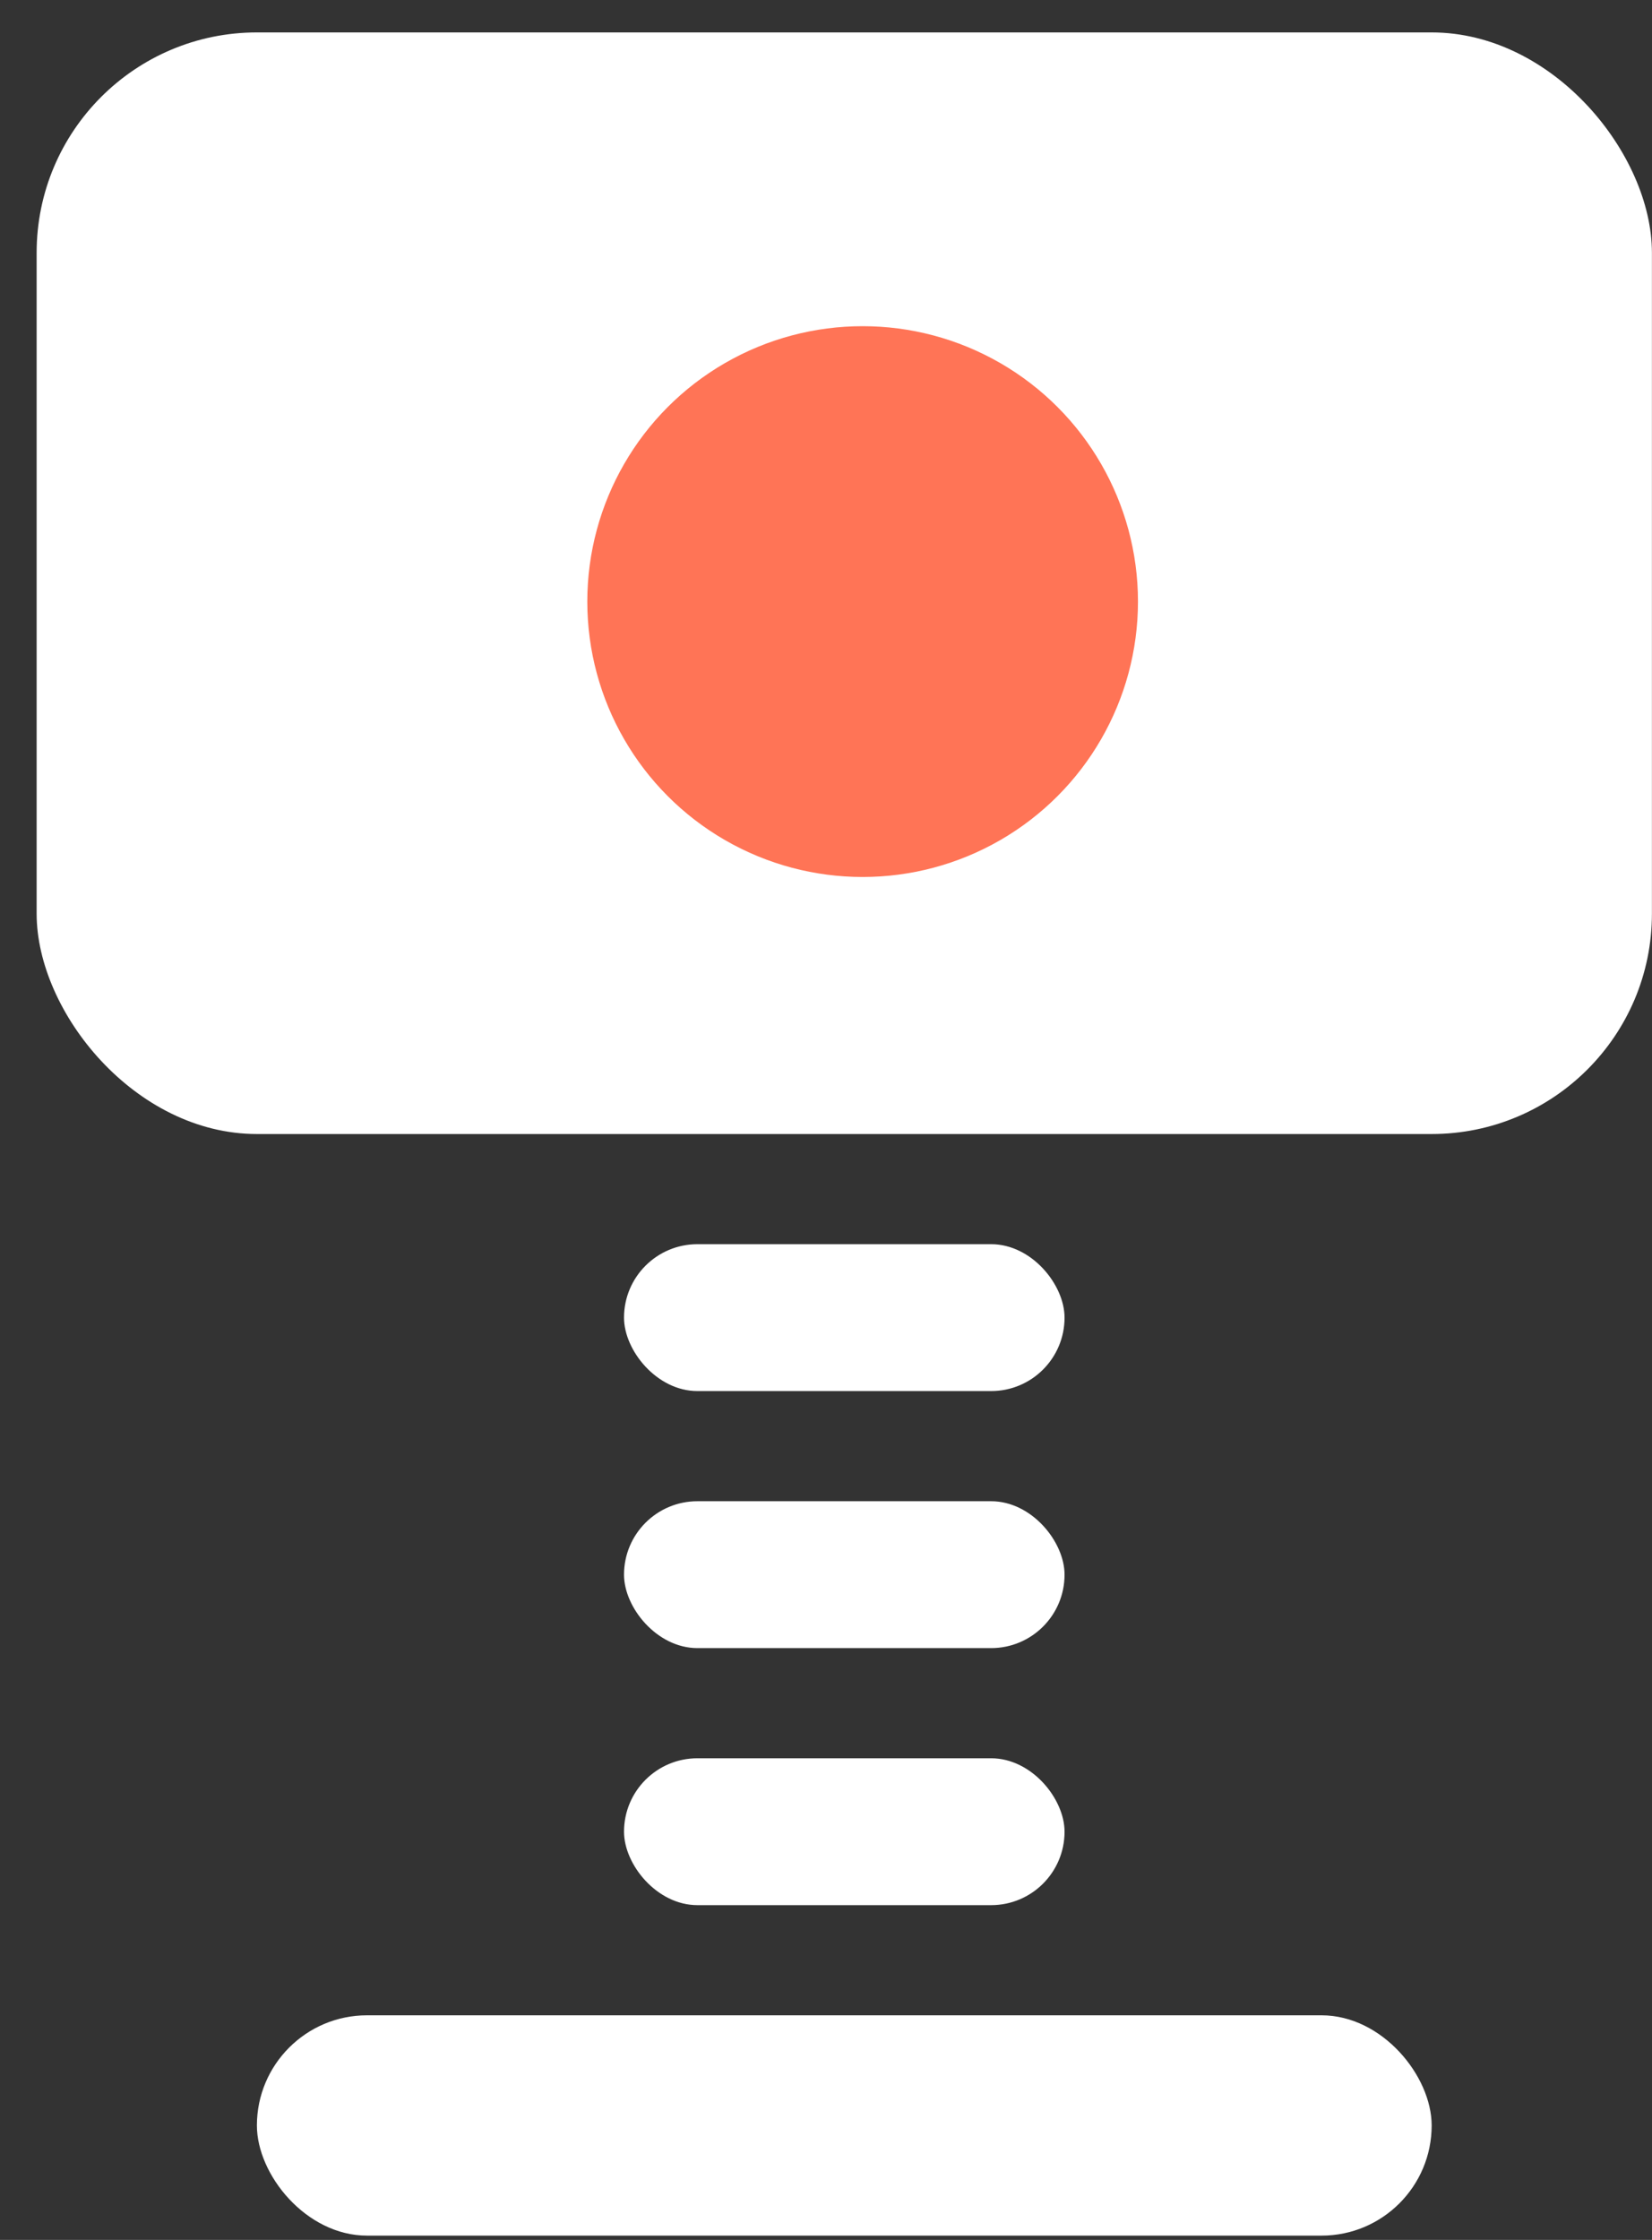
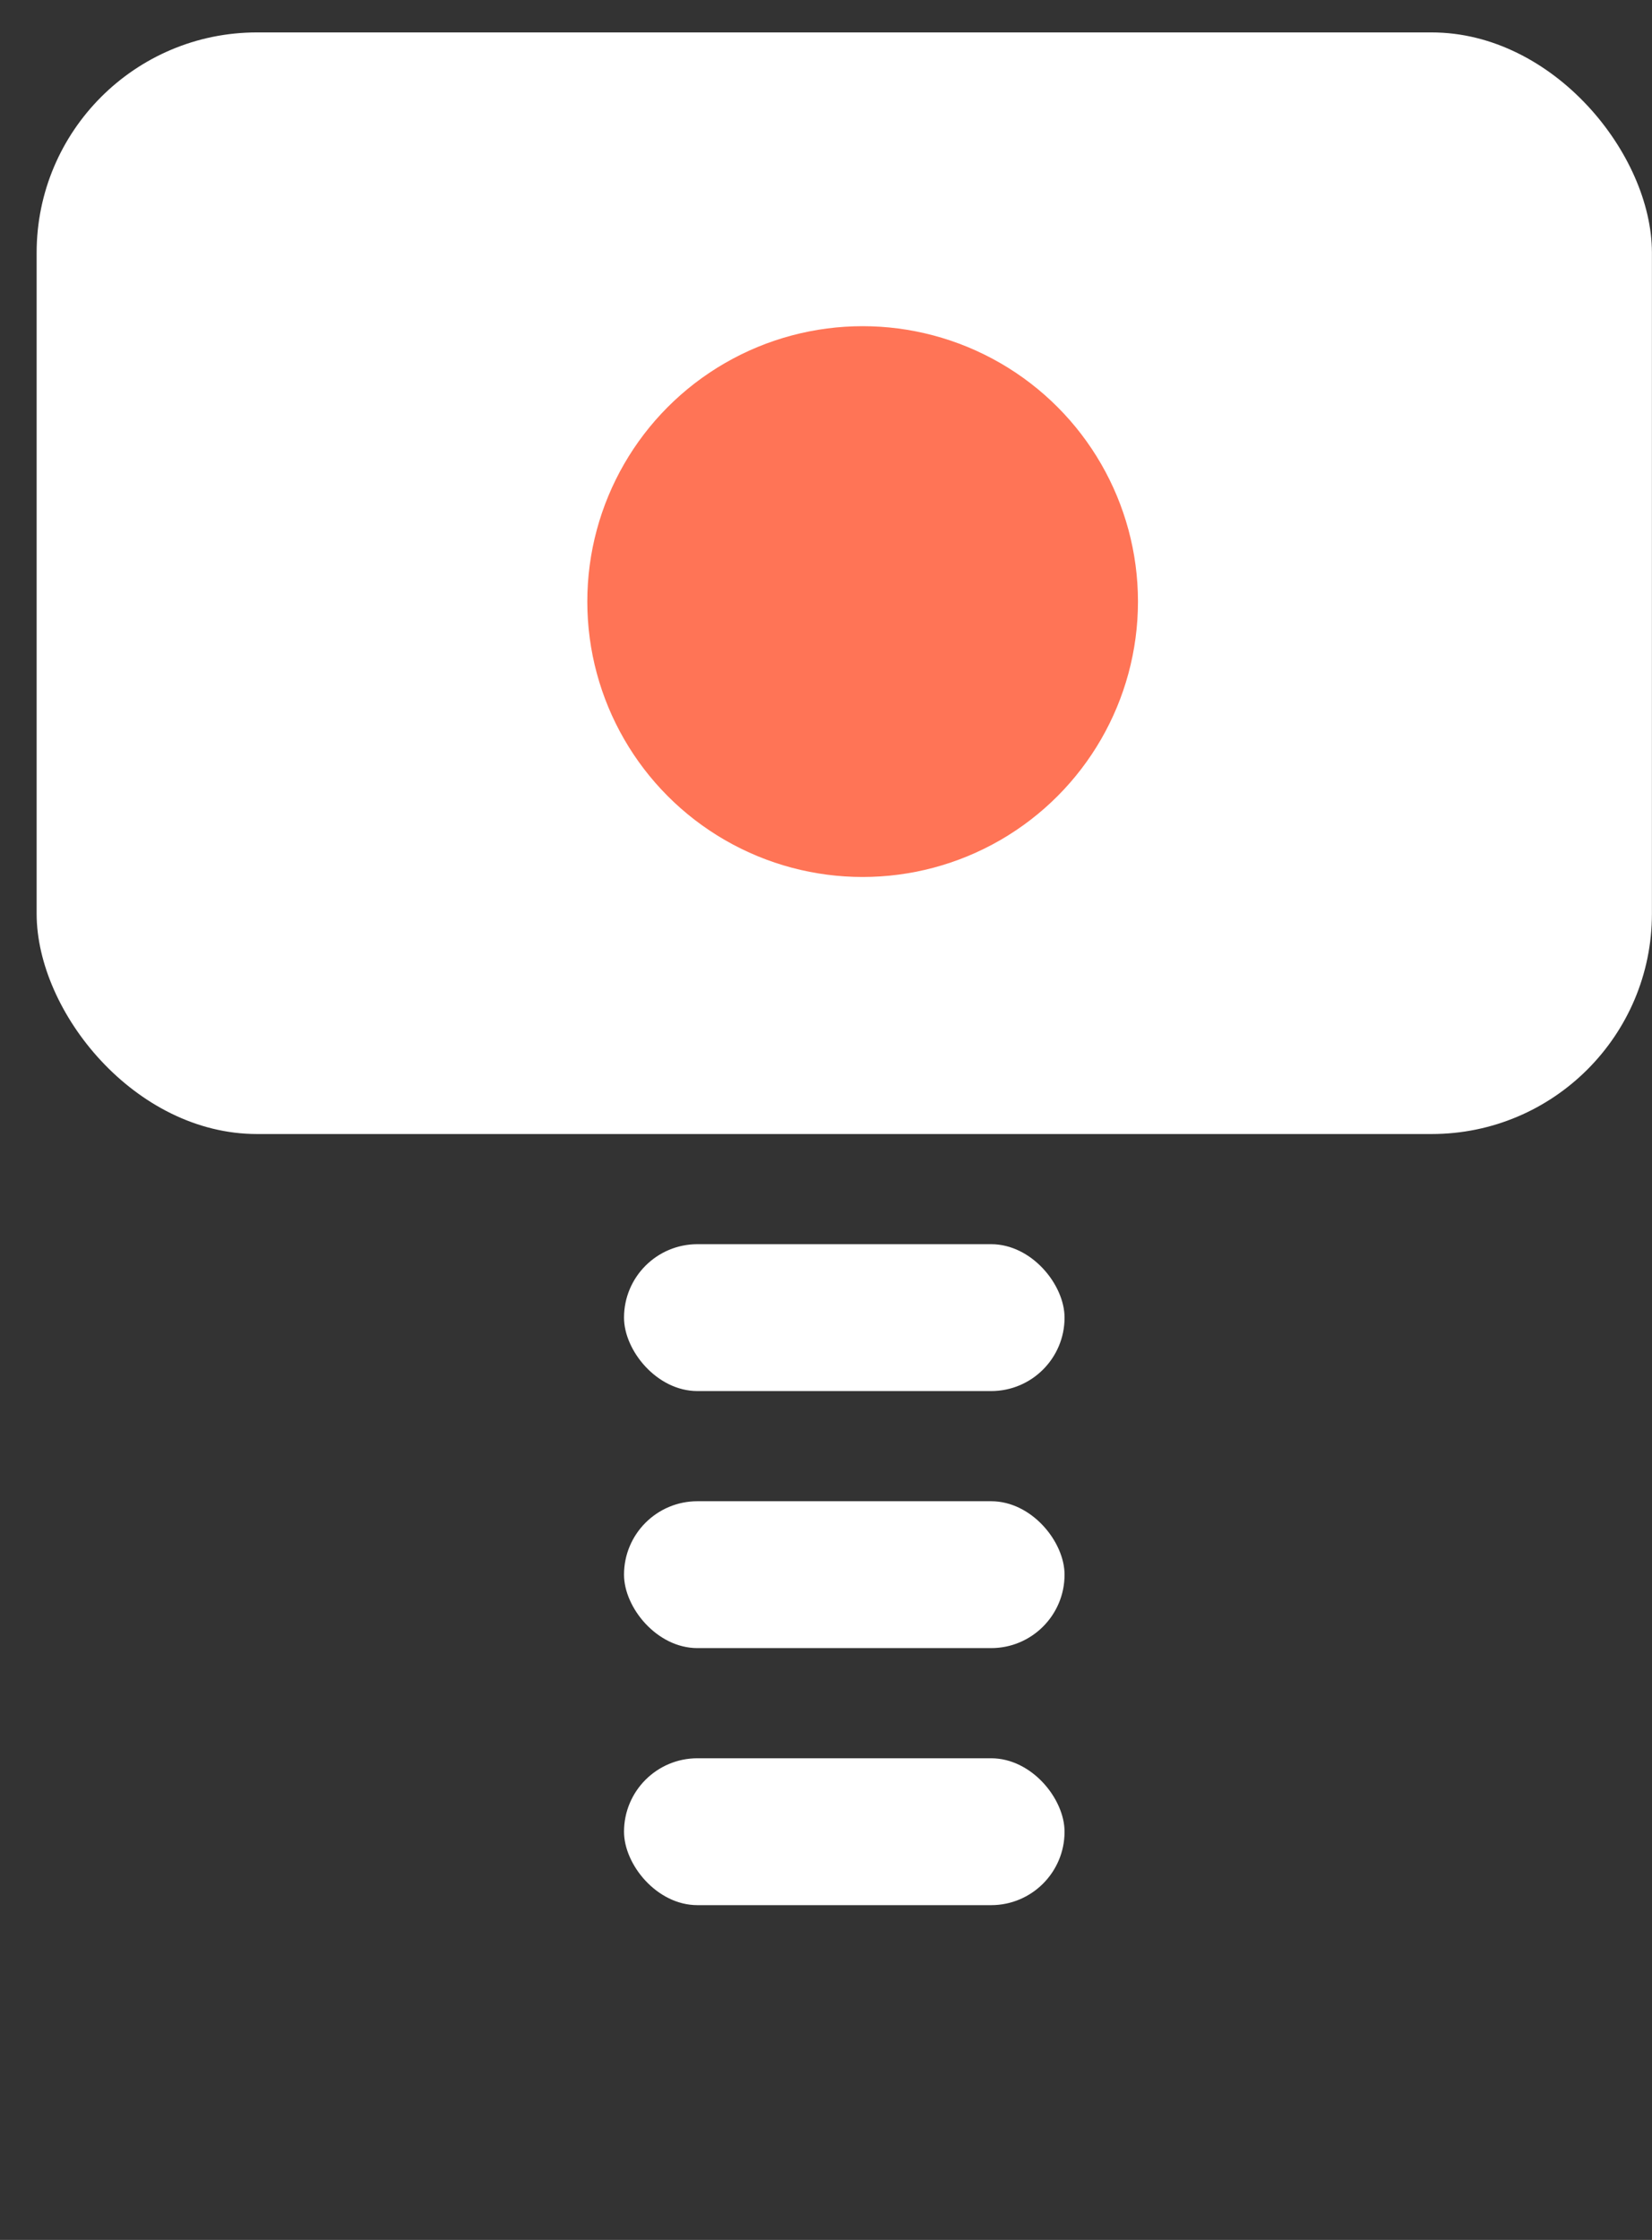
<svg xmlns="http://www.w3.org/2000/svg" width="45" height="61" viewBox="0 0 45 61" fill="none">
  <rect x="0" y="0" width="45" height="61" fill="#333333" stroke="none" />
-   <rect x="6.998" y="54.883" width="32" height="6" rx="3" fill="white" />
  <rect x="0.998" y="0.883" width="44" height="30" rx="6" fill="white" />
  <rect x="16.998" y="33.883" width="12" height="4" rx="2" fill="white" />
  <rect x="16.998" y="40.883" width="12" height="4" rx="2" fill="white" />
  <rect x="16.998" y="47.883" width="12" height="4" rx="2" fill="white" />
  <circle cx="23.498" cy="16.383" r="7.5" fill="#FF7456" />
</svg>